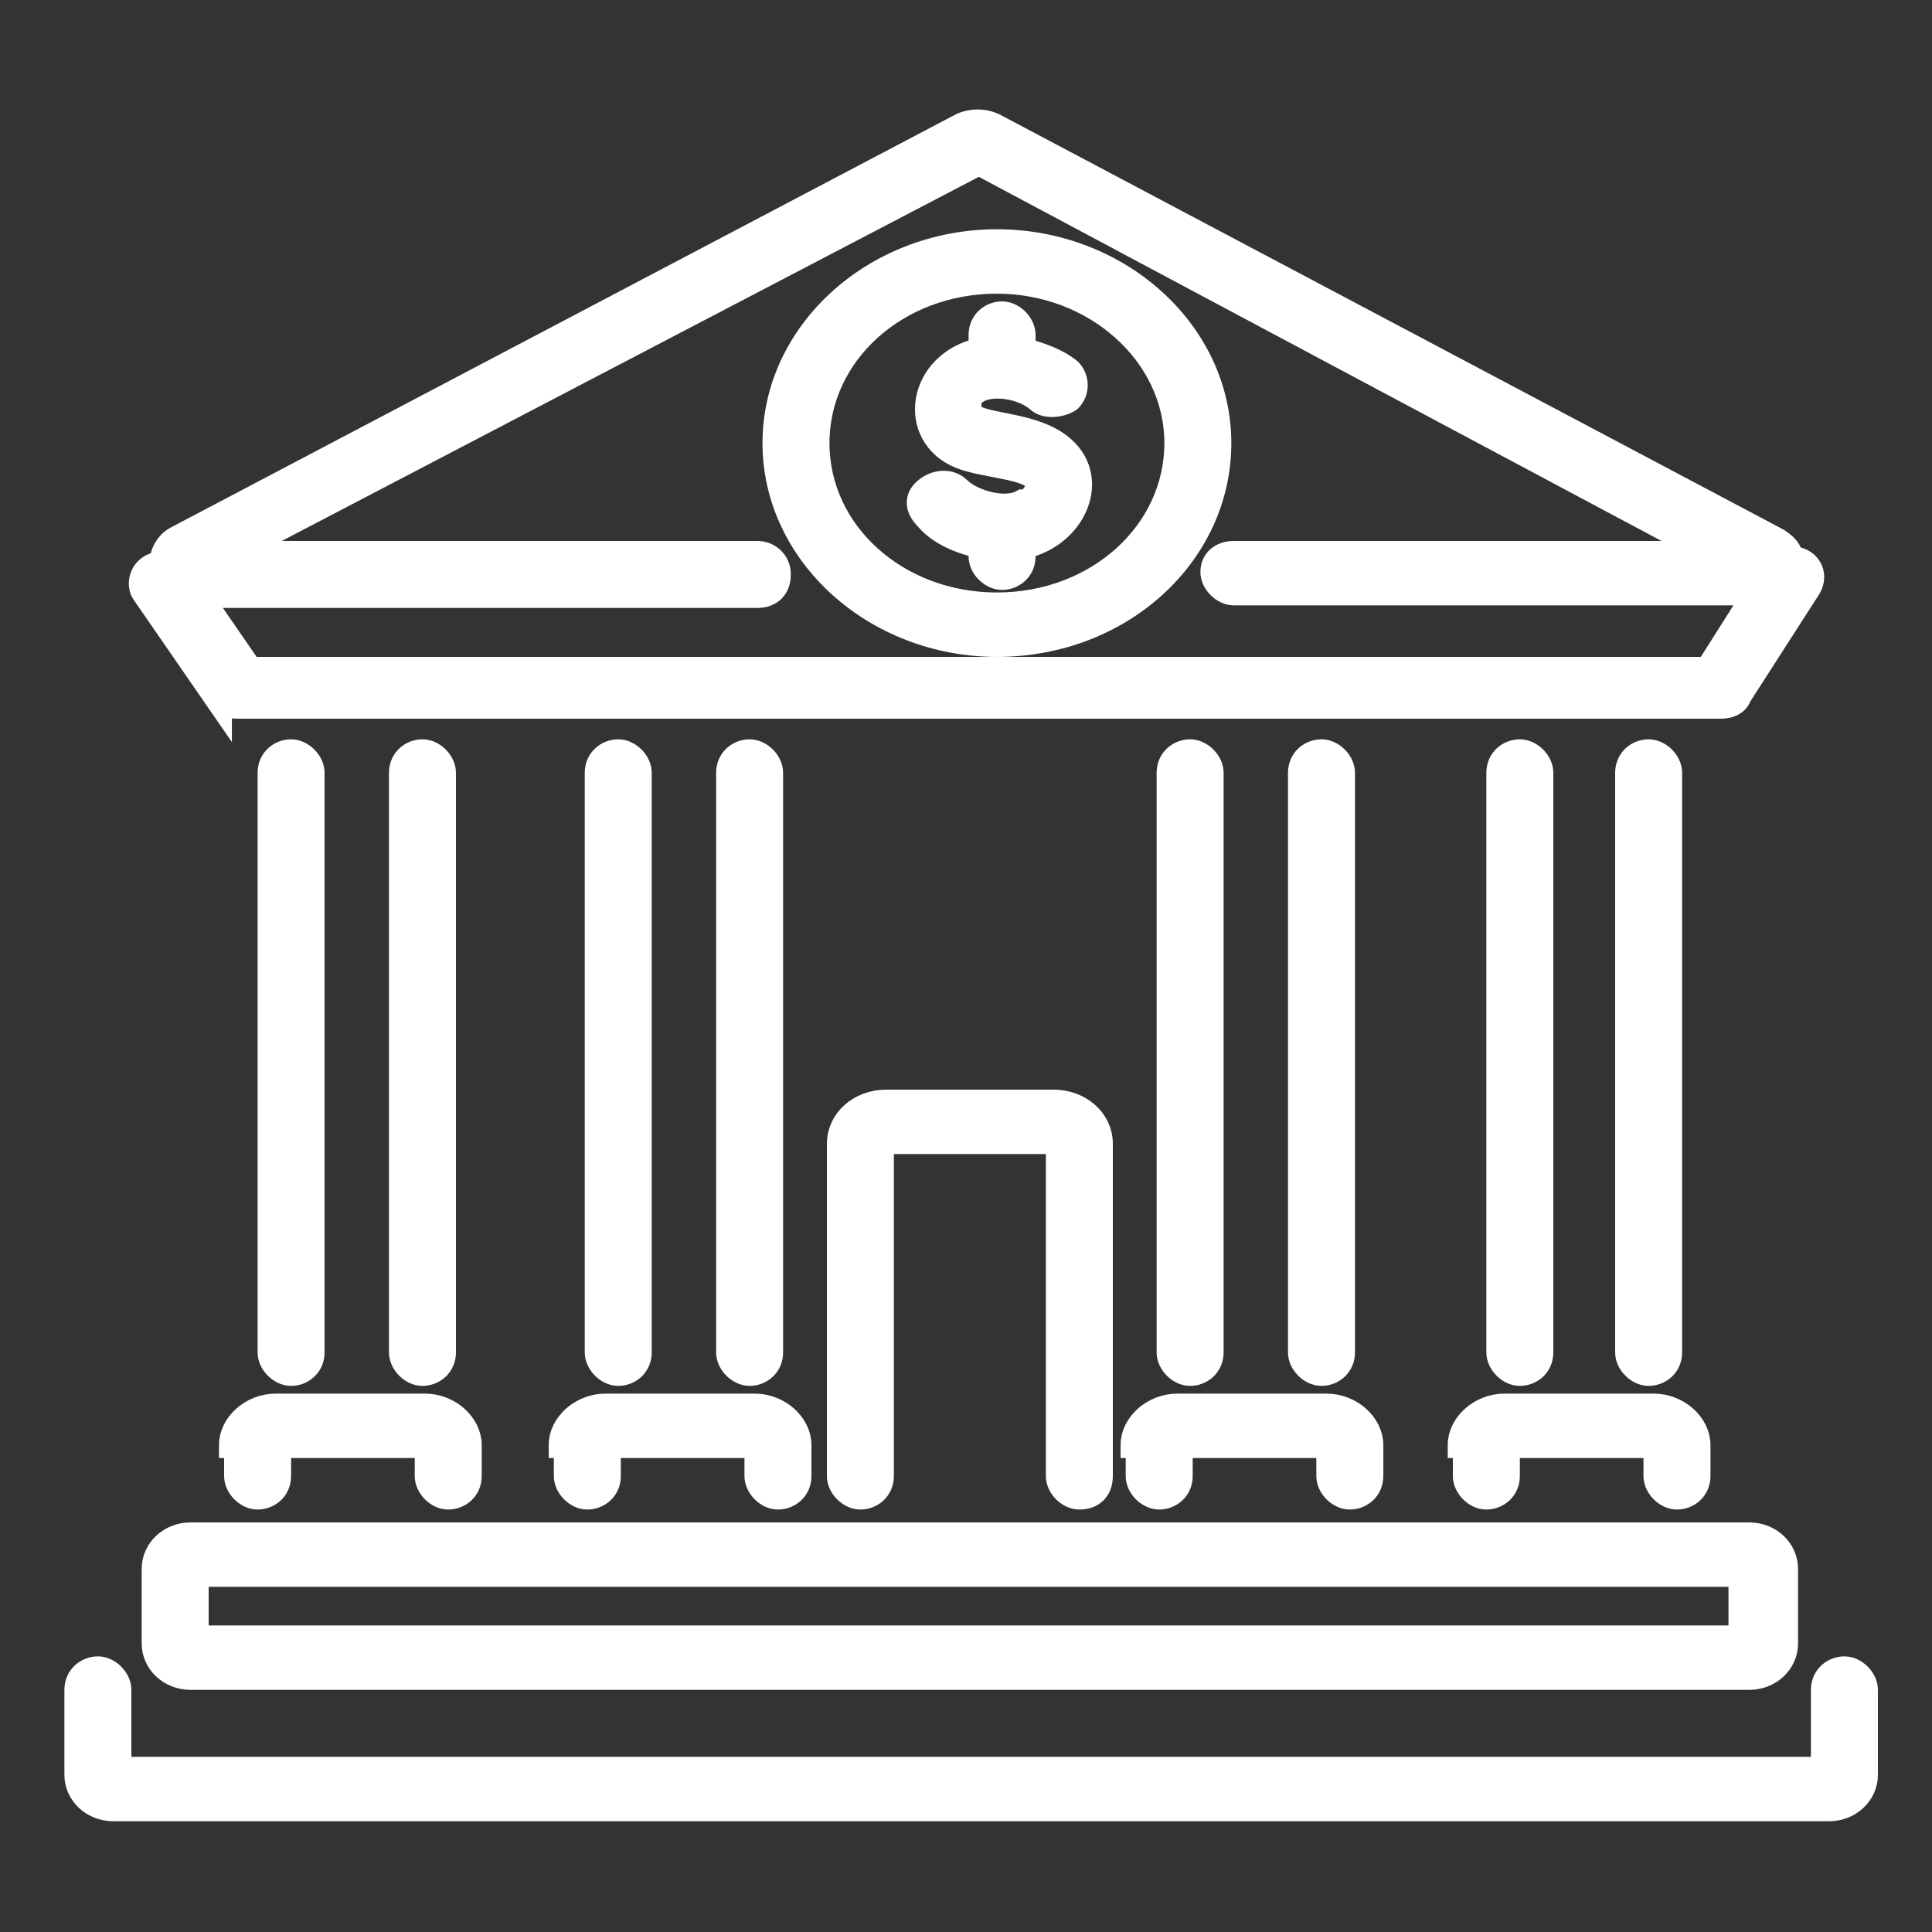
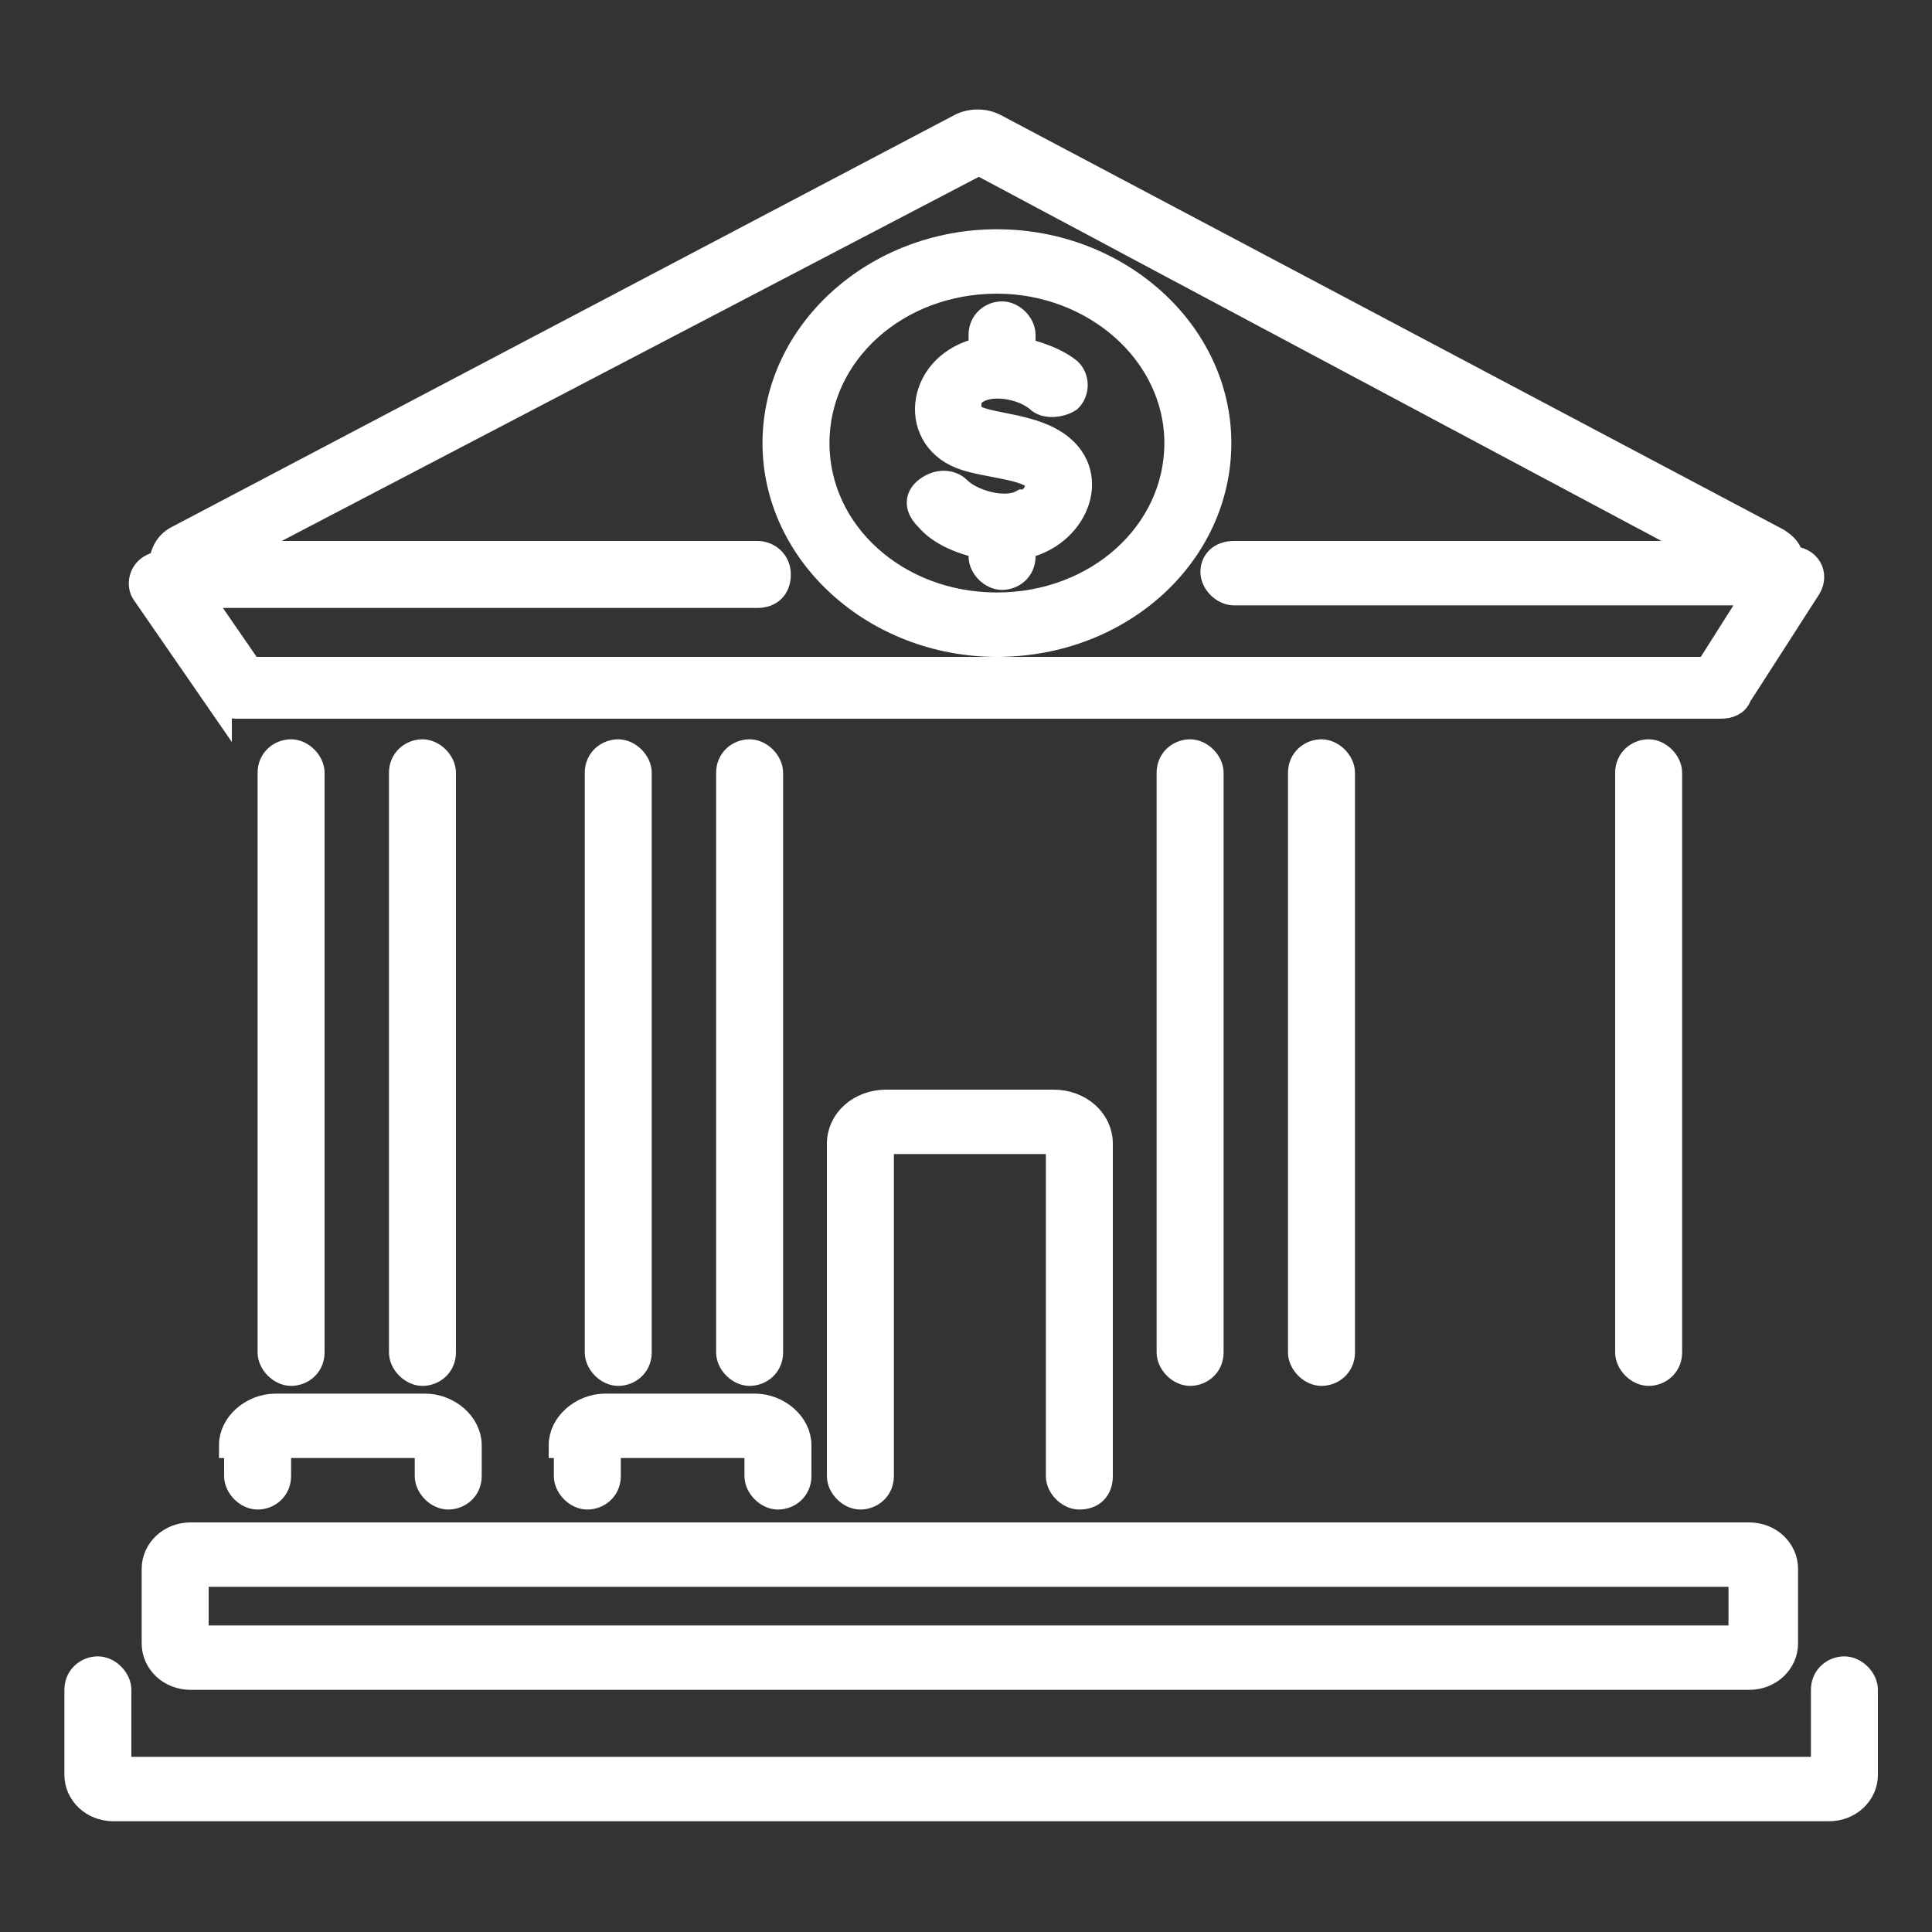
<svg xmlns="http://www.w3.org/2000/svg" id="Layer_1" version="1.1" viewBox="0 0 75 75">
  <rect x="0" y="0" width="75" height="75" fill="#333333" stroke="none" />
  <defs>
    <style>
      .st0 {
        fill: #fff;
        stroke: #fff;
        stroke-miterlimit: 10;
      }
    </style>
  </defs>
  <g id="Bank">
    <path class="st0" d="M38.7,25c4.8,0,8.6-3.5,8.6-7.8s-3.9-7.8-8.6-7.8-8.6,3.5-8.6,7.8,3.9,7.8,8.6,7.8ZM38.7,10.9c3.8,0,7,2.8,7,6.3s-3.1,6.3-7,6.3-7-2.8-7-6.3,3.1-6.3,7-6.3Z" />
    <path class="st0" d="M39.7,19.5c-.7.4-2,0-2.5-.5-.3-.3-.8-.3-1.2,0s-.4.7,0,1.1c.5.6,1.3.9,2.1,1.1v.4c0,.4.4.8.8.8s.8-.3.8-.8v-.4c2-.4,3-2.7,1.4-3.9-1.2-.9-3.2-.7-3.5-1.3,0-.2,0-.3,0-.5.4-.8,2-.6,2.7,0,.3.3.9.2,1.2,0,.3-.3.3-.8,0-1.1-.5-.4-1.1-.6-1.8-.8v-.6c0-.4-.4-.8-.8-.8s-.8.3-.8.8v.6c-2.4.5-2.8,3.3-.8,4.1,1,.4,3,.4,3,1.1,0,.3-.2.6-.5.7Z" />
    <path class="st0" d="M8.5,27.1c.2.2.4.3.7.3h57.6c.3,0,.6-.1.7-.4l2.7-4.2c.3-.5,0-1.1-.7-1.1,0-.3-.2-.5-.5-.7L38.6,4.9c-.4-.2-.9-.2-1.3,0L6.9,20.9c-.4.2-.6.6-.6,1-.1,0-.2,0-.4.1-.4.2-.5.7-.3,1l2.9,4.2ZM38,6.3l28.5,15.2h-18.6c0,0,0,0,0,0-.5,0-.8.3-.8.7,0,.4.4.8.8.8h20.3c0,0-1.9,3-1.9,3H9.7l-2-2.9h21.7c.5,0,.8-.3.8-.8s-.4-.8-.8-.8H8.9l29.1-15.2Z" />
    <path class="st0" d="M6,60.9v2.9c0,.7.6,1.3,1.4,1.3h60.5c.8,0,1.4-.6,1.4-1.3v-2.9c0-.7-.6-1.3-1.4-1.3H7.4c-.8,0-1.4.6-1.4,1.3ZM7.6,61.1h60v2.5H7.6v-2.5Z" />
    <path class="st0" d="M4.3,70.2h66.7c.8,0,1.4-.6,1.4-1.3v-3.3c0-.4-.4-.8-.8-.8s-.8.3-.8.8v3.1H4.6v-3.1c0-.4-.4-.8-.8-.8s-.8.3-.8.8v3.3c0,.7.6,1.3,1.4,1.3Z" />
    <path class="st0" d="M12.1,52.5v-22.5c0-.4-.4-.8-.8-.8s-.8.3-.8.8v22.5c0,.4.4.8.8.8s.8-.3.8-.8Z" />
    <path class="st0" d="M17.2,52.5v-22.5c0-.4-.4-.8-.8-.8s-.8.3-.8.8v22.5c0,.4.4.8.8.8s.8-.3.8-.8Z" />
    <path class="st0" d="M9.2,56.1v1.2c0,.4.4.8.8.8s.8-.3.8-.8v-1.2s5.8,0,5.8,0v1.2c0,.4.4.8.8.8s.8-.3.8-.8v-1.2c0-.8-.8-1.5-1.7-1.5h-5.8c-.9,0-1.7.7-1.7,1.5Z" />
    <path class="st0" d="M24.8,52.5v-22.5c0-.4-.4-.8-.8-.8s-.8.3-.8.8v22.5c0,.4.4.8.8.8s.8-.3.8-.8Z" />
    <path class="st0" d="M29.9,52.5v-22.5c0-.4-.4-.8-.8-.8s-.8.3-.8.8v22.5c0,.4.4.8.8.8s.8-.3.8-.8Z" />
    <path class="st0" d="M22,56.1v1.2c0,.4.4.8.8.8s.8-.3.8-.8v-1.2s5.8,0,5.8,0v1.2c0,.4.4.8.8.8s.8-.3.8-.8v-1.2c0-.8-.8-1.5-1.7-1.5h-5.8c-.9,0-1.7.7-1.7,1.5Z" />
    <path class="st0" d="M47,52.5v-22.5c0-.4-.4-.8-.8-.8s-.8.3-.8.8v22.5c0,.4.4.8.8.8s.8-.3.8-.8Z" />
    <path class="st0" d="M52.1,52.5v-22.5c0-.4-.4-.8-.8-.8s-.8.3-.8.8v22.5c0,.4.4.8.8.8s.8-.3.8-.8Z" />
-     <path class="st0" d="M44.2,56.1v1.2c0,.4.4.8.8.8s.8-.3.8-.8v-1.2s5.8,0,5.8,0v1.2c0,.4.4.8.8.8s.8-.3.8-.8v-1.2c0-.8-.8-1.5-1.7-1.5h-5.8c-.9,0-1.7.7-1.7,1.5Z" />
-     <path class="st0" d="M59.8,52.5v-22.5c0-.4-.4-.8-.8-.8s-.8.3-.8.8v22.5c0,.4.4.8.8.8s.8-.3.8-.8Z" />
    <path class="st0" d="M64.8,52.5v-22.5c0-.4-.4-.8-.8-.8s-.8.3-.8.8v22.5c0,.4.4.8.8.8s.8-.3.8-.8Z" />
-     <path class="st0" d="M56.9,56.1v1.2c0,.4.4.8.8.8s.8-.3.8-.8v-1.2s5.8,0,5.8,0v1.2c0,.4.4.8.8.8s.8-.3.8-.8v-1.2c0-.8-.8-1.5-1.7-1.5h-5.8c-.9,0-1.7.7-1.7,1.5Z" />
    <path class="st0" d="M41.9,58.1c.5,0,.8-.3.8-.8v-12.9c0-.9-.8-1.6-1.8-1.6h-6.5c-1,0-1.8.7-1.8,1.6v12.9c0,.4.4.8.8.8s.8-.3.8-.8v-12.9c0,0,0-.1.2-.1h6.5c0,0,.2,0,.2.1v12.9c0,.4.4.8.8.8Z" />
  </g>
</svg>